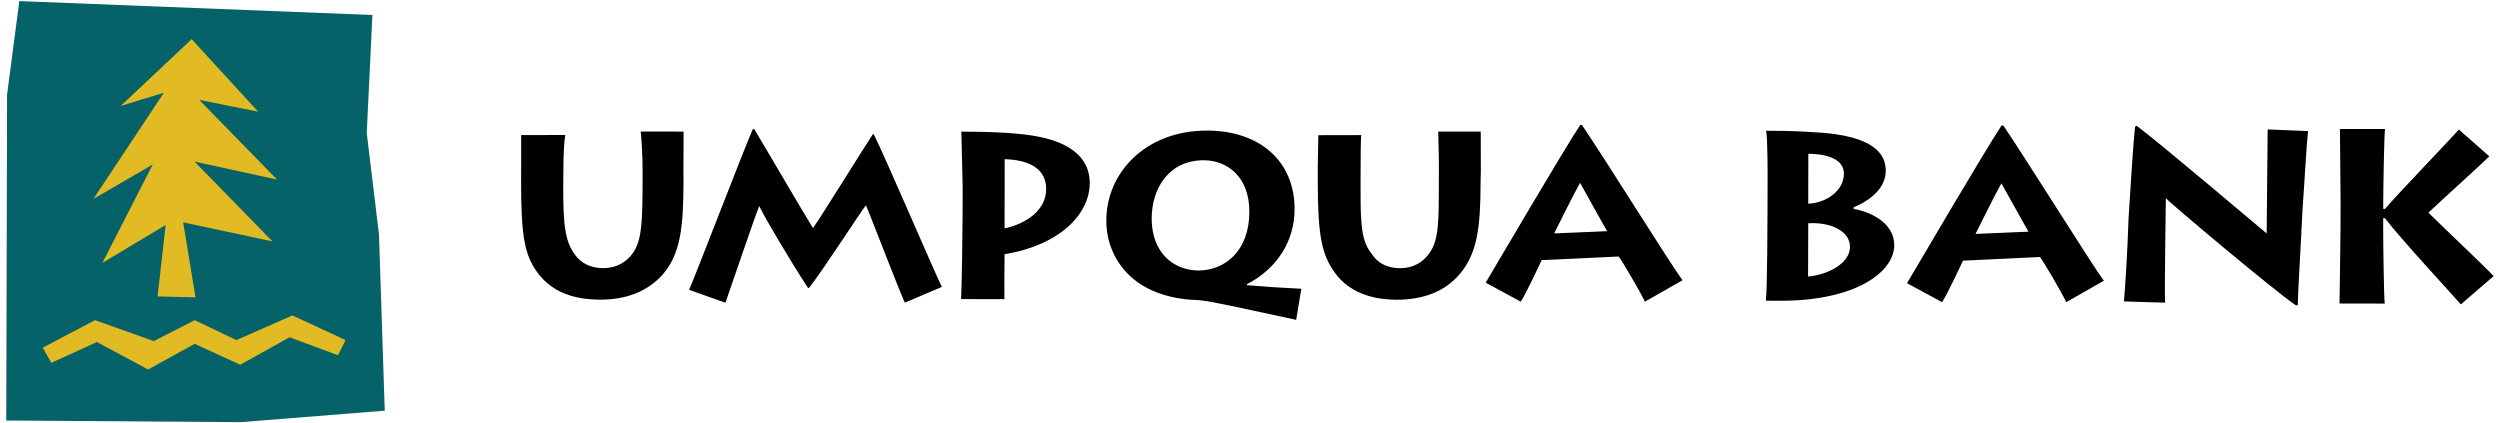
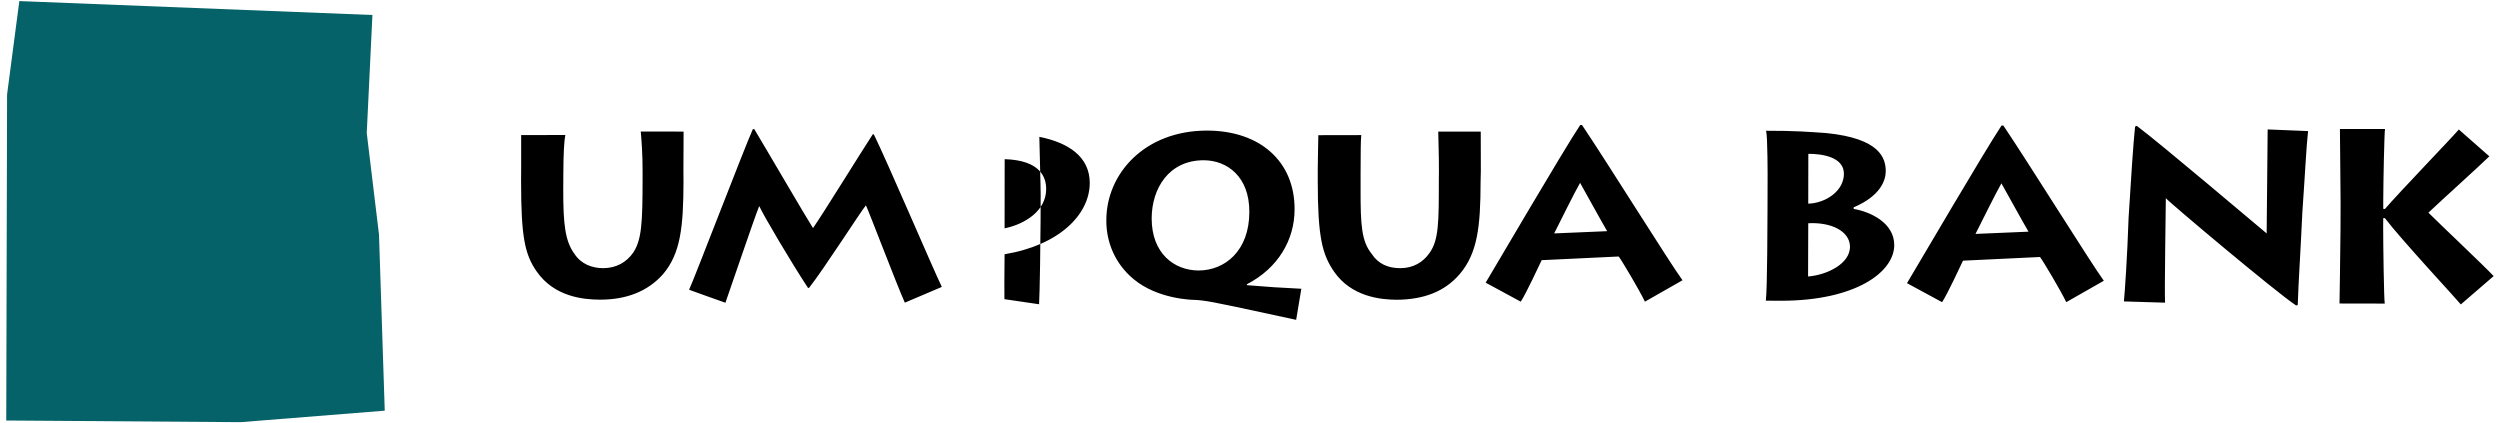
<svg xmlns="http://www.w3.org/2000/svg" x="0px" y="0px" width="300px" height="50.79px">
  <polygon fill="#046268" points="2.32,0.13 0.85,11.33 0.75,50.46 28.87,50.66 46.17,49.28 45.48,28.15 44.01,15.96 44.69,1.8   2.32,0.13 " />
-   <path fill="#E1BA24" d="M18.91,35.57l4.55,0.11l-1.48-9l10.72,2.29l-9.36-9.58l9.91,2.16l-9.34-9.56l7.07,1.41l-7.98-8.7l-8.53,8.02  l5.19-1.59l-8.45,12.74l7.12-4.13l-6.05,11.81L19.88,27L18.91,35.57L18.91,35.57z M5.13,41.72l1.03,1.82l5.47-2.5l6.15,3.3  l5.58-3.08l5.47,2.51l5.92-3.3l5.81,2.16l0.91-1.82l-6.38-2.96l-6.72,2.96l-5.01-2.39l-4.9,2.51l-7.06-2.51L5.13,41.72L5.13,41.72z" />
-   <path d="M217,18.46c1.58-0.01,4.28,0.35,4.27,2.4c-0.01,2.06-2.17,3.51-4.28,3.58C217,24.43,217,18.46,217,18.46z M216.99,26.79  c2.73-0.15,4.99,0.93,5.01,2.82c-0.01,2.04-2.73,3.38-5.03,3.57L216.99,26.79L216.99,26.79z M213.8,36.09  c8.82-0.02,13.49-3.4,13.51-6.67c0.01-2.63-2.77-3.99-4.87-4.35v-0.19c3.23-1.37,3.85-3.25,3.85-4.35c-0.01-1.58-0.72-3.91-7.1-4.56  c-1.97-0.14-3.87-0.29-7.26-0.28c0.19,0.64,0.19,5.56,0.18,6.46l-0.01,3.23c-0.01,0.55-0.01,9.19-0.2,10.7  C211.91,36.07,213.8,36.09,213.8,36.09z M259.81,36.32c-0.09-1.01,0.09-11.61,0.09-12.54c0.38,0.48,13.23,11.3,15.64,12.88  l0.19-0.06c0.07-2.54,0.37-6.95,0.55-11.08c0.3-4.21,0.49-8.12,0.69-9.79l-4.85-0.2c0,1.23-0.12,11.28-0.12,12.48  c-1-0.82-12.77-10.81-15.59-12.91l-0.2,0.09c-0.19,1.74-0.51,6.43-0.78,10.97c-0.15,4.55-0.45,8.91-0.56,10.01L259.81,36.32  L259.81,36.32z M286.17,36.43c-0.1-0.57-0.19-7.07-0.19-9.24l0.01-1.02l0.2,0.01c1.87,2.47,8.74,9.87,9.11,10.35l3.94-3.4  c-1.09-1.17-6.74-6.51-7.83-7.61c1.61-1.53,6.09-5.56,7.31-6.76l-3.66-3.22c-0.64,0.78-7.23,7.62-8.87,9.54l-0.2-0.02V24.1  c0.01-2.58,0.13-8.15,0.21-8.62h-5.41c-0.01,0.64,0.08,6.39,0.08,8.86l-0.01,3.13c-0.02,3.25-0.11,8.14-0.12,8.95L286.17,36.43  L286.17,36.43z M82.01,20.55c0.01-2.15,0.02-4.14,0.02-4.76l-5.14-0.01c0.09,1,0.23,2.83,0.22,4.76v1.02  c-0.01,5.19-0.1,7.24-1.15,8.79c-0.78,1.1-1.99,1.83-3.59,1.83c-1.34-0.01-2.63-0.49-3.44-1.72c-1.1-1.51-1.35-3.49-1.34-7.73  l0.01-1.83c0.01-2.52,0.1-4.02,0.24-4.7l-5.3,0.01c0,0.61,0,2.82,0,4.05l-0.01,1.48c0,6.77,0.46,8.81,1.88,10.85  c2.11,3.01,5.53,3.36,7.59,3.37c3.17,0,5.7-0.98,7.54-3.03c2.16-2.52,2.46-5.77,2.48-11.11L82.01,20.55L82.01,20.55z M87.05,36.33  c0.42-1.17,3.51-10.29,4.04-11.56l0.04,0c0.51,1.12,3.79,6.68,5.83,9.78l0.13-0.01c1.85-2.36,6.16-9.11,6.82-9.9  c0.33,0.65,3.68,9.47,4.67,11.68l4.44-1.89c-1.01-2.07-6.53-14.99-8.16-18.31l-0.13,0c-1.17,1.77-6.09,9.73-7.17,11.25  c-0.86-1.34-5.61-9.49-7.05-11.88l-0.17,0.01c-1.07,2.39-7.1,18.15-7.65,19.27C82.68,34.78,87.05,36.33,87.05,36.33z M120.56,19.1  c4.28,0.13,4.99,2.18,4.98,3.6c-0.01,2.58-2.51,4.19-4.99,4.7L120.56,19.1L120.56,19.1z M120.53,35.9  c-0.01-0.51-0.01-3.66,0.01-4.22l0.01-1.17c6.53-1.08,10.21-4.74,10.22-8.55c0-3.18-2.6-4.85-6.05-5.54  c-2.17-0.45-5.44-0.62-9.36-0.62c0,0.45,0.17,6.26,0.16,6.93l-0.01,3.11c0,1.98-0.1,8.89-0.18,10.05L120.53,35.9L120.53,35.9z   M138.2,26.21c0.01-3.59,2.05-6.98,6.25-6.98c2.82,0.01,5.49,1.98,5.47,6.2c0,4.7-2.96,7.02-6.08,7.03  C140.9,32.45,138.2,30.41,138.2,26.21L138.2,26.21z M156.16,34.65c-2.18-0.1-4.36-0.24-6.54-0.43l0.01-0.11  c3.73-1.93,5.72-5.31,5.72-8.99c0.02-5.76-4.16-9.45-10.52-9.45c-7.48,0.01-12.07,5.17-12.07,10.76c-0.02,2.57,1.01,5.2,3.29,7.08  c2.89,2.39,6.97,2.47,7.33,2.48c0.27,0,1.04,0.06,2.25,0.29c3.21,0.62,6.83,1.46,9.91,2.1C155.54,38.36,156.16,34.65,156.16,34.65z   M177.7,20.54c-0.01-2.15-0.01-4.13-0.01-4.75l-5.1,0c0.01,1,0.09,2.83,0.08,4.76l-0.01,1.01c0,5.19-0.01,7.24-1.12,8.8  c-0.76,1.09-1.94,1.82-3.5,1.82c-1.44,0-2.64-0.49-3.44-1.72c-1.22-1.51-1.34-3.49-1.33-7.72v-1.84c0.01-2.51,0.01-4.02,0.08-4.69  l-5.15,0.01c0,0.6-0.07,2.81-0.07,4.05l0,1.48c0,6.76,0.55,8.8,1.96,10.85c2.08,3,5.56,3.36,7.52,3.37  c3.23-0.02,5.74-0.98,7.52-3.04c2.18-2.52,2.53-5.76,2.54-11.1L177.7,20.54L177.7,20.54z M186.5,28.01  c0.56-1.11,2.48-4.99,3.11-6.07c0.51,0.89,2.54,4.6,3.25,5.8L186.5,28.01z M182.49,36.2c0.72-1.11,2.23-4.42,2.51-4.98l9.24-0.44  c0.35,0.43,2.55,4.14,3.15,5.42l4.51-2.57c-1.55-2.12-8.98-14.06-12.06-18.63l-0.22,0.01c-1.97,2.96-10.16,16.94-11.34,18.91  L182.49,36.2L182.49,36.2z M237.06,28.07c0.56-1.1,2.48-4.99,3.11-6.07c0.51,0.89,2.54,4.6,3.25,5.8L237.06,28.07z M233.05,36.26  c0.72-1.11,2.23-4.42,2.51-4.98l9.24-0.44c0.35,0.43,2.55,4.14,3.15,5.42l4.51-2.57c-1.55-2.12-8.98-14.06-12.06-18.63l-0.22,0.01  c-1.97,2.96-10.16,16.94-11.34,18.91L233.05,36.26L233.05,36.26z" />
+   <path d="M217,18.46c1.58-0.01,4.28,0.35,4.27,2.4c-0.01,2.06-2.17,3.51-4.28,3.58C217,24.43,217,18.46,217,18.46z M216.99,26.79  c2.73-0.15,4.99,0.93,5.01,2.82c-0.01,2.04-2.73,3.38-5.03,3.57L216.99,26.79L216.99,26.79z M213.8,36.09  c8.82-0.02,13.49-3.4,13.51-6.67c0.01-2.63-2.77-3.99-4.87-4.35v-0.19c3.23-1.37,3.85-3.25,3.85-4.35c-0.01-1.58-0.72-3.91-7.1-4.56  c-1.97-0.14-3.87-0.29-7.26-0.28c0.19,0.64,0.19,5.56,0.18,6.46l-0.01,3.23c-0.01,0.55-0.01,9.19-0.2,10.7  C211.91,36.07,213.8,36.09,213.8,36.09z M259.81,36.32c-0.09-1.01,0.09-11.61,0.09-12.54c0.38,0.48,13.23,11.3,15.64,12.88  l0.19-0.06c0.07-2.54,0.37-6.95,0.55-11.08c0.3-4.21,0.49-8.12,0.69-9.79l-4.85-0.2c0,1.23-0.12,11.28-0.12,12.48  c-1-0.82-12.77-10.81-15.59-12.91l-0.2,0.09c-0.19,1.74-0.51,6.43-0.78,10.97c-0.15,4.55-0.45,8.91-0.56,10.01L259.81,36.32  L259.81,36.32z M286.17,36.43c-0.1-0.57-0.19-7.07-0.19-9.24l0.01-1.02l0.2,0.01c1.87,2.47,8.74,9.87,9.11,10.35l3.94-3.4  c-1.09-1.17-6.74-6.51-7.83-7.61c1.61-1.53,6.09-5.56,7.31-6.76l-3.66-3.22c-0.64,0.78-7.23,7.62-8.87,9.54l-0.2-0.02V24.1  c0.01-2.58,0.13-8.15,0.21-8.62h-5.41c-0.01,0.64,0.08,6.39,0.08,8.86l-0.01,3.13c-0.02,3.25-0.11,8.14-0.12,8.95L286.17,36.43  L286.17,36.43z M82.01,20.55c0.01-2.15,0.02-4.14,0.02-4.76l-5.14-0.01c0.09,1,0.23,2.83,0.22,4.76v1.02  c-0.01,5.19-0.1,7.24-1.15,8.79c-0.78,1.1-1.99,1.83-3.59,1.83c-1.34-0.01-2.63-0.49-3.44-1.72c-1.1-1.51-1.35-3.49-1.34-7.73  l0.01-1.83c0.01-2.52,0.1-4.02,0.24-4.7l-5.3,0.01c0,0.61,0,2.82,0,4.05l-0.01,1.48c0,6.77,0.46,8.81,1.88,10.85  c2.11,3.01,5.53,3.36,7.59,3.37c3.17,0,5.7-0.98,7.54-3.03c2.16-2.52,2.46-5.77,2.48-11.11L82.01,20.55L82.01,20.55z M87.05,36.33  c0.42-1.17,3.51-10.29,4.04-11.56l0.04,0c0.51,1.12,3.79,6.68,5.83,9.78l0.13-0.01c1.85-2.36,6.16-9.11,6.82-9.9  c0.33,0.65,3.68,9.47,4.67,11.68l4.44-1.89c-1.01-2.07-6.53-14.99-8.16-18.31l-0.13,0c-1.17,1.77-6.09,9.73-7.17,11.25  c-0.86-1.34-5.61-9.49-7.05-11.88l-0.17,0.01c-1.07,2.39-7.1,18.15-7.65,19.27C82.68,34.78,87.05,36.33,87.05,36.33z M120.56,19.1  c4.28,0.13,4.99,2.18,4.98,3.6c-0.01,2.58-2.51,4.19-4.99,4.7L120.56,19.1L120.56,19.1z M120.53,35.9  c-0.01-0.51-0.01-3.66,0.01-4.22l0.01-1.17c6.53-1.08,10.21-4.74,10.22-8.55c0-3.18-2.6-4.85-6.05-5.54  c0,0.45,0.17,6.26,0.16,6.93l-0.01,3.11c0,1.98-0.1,8.89-0.18,10.05L120.53,35.9L120.53,35.9z   M138.2,26.21c0.01-3.59,2.05-6.98,6.25-6.98c2.82,0.01,5.49,1.98,5.47,6.2c0,4.7-2.96,7.02-6.08,7.03  C140.9,32.45,138.2,30.41,138.2,26.21L138.2,26.21z M156.16,34.65c-2.18-0.1-4.36-0.24-6.54-0.43l0.01-0.11  c3.73-1.93,5.72-5.31,5.72-8.99c0.02-5.76-4.16-9.45-10.52-9.45c-7.48,0.01-12.07,5.17-12.07,10.76c-0.02,2.57,1.01,5.2,3.29,7.08  c2.89,2.39,6.97,2.47,7.33,2.48c0.27,0,1.04,0.06,2.25,0.29c3.21,0.62,6.83,1.46,9.91,2.1C155.54,38.36,156.16,34.65,156.16,34.65z   M177.7,20.54c-0.01-2.15-0.01-4.13-0.01-4.75l-5.1,0c0.01,1,0.09,2.83,0.08,4.76l-0.01,1.01c0,5.19-0.01,7.24-1.12,8.8  c-0.76,1.09-1.94,1.82-3.5,1.82c-1.44,0-2.64-0.49-3.44-1.72c-1.22-1.51-1.34-3.49-1.33-7.72v-1.84c0.01-2.51,0.01-4.02,0.08-4.69  l-5.15,0.01c0,0.6-0.07,2.81-0.07,4.05l0,1.48c0,6.76,0.55,8.8,1.96,10.85c2.08,3,5.56,3.36,7.52,3.37  c3.23-0.02,5.74-0.98,7.52-3.04c2.18-2.52,2.53-5.76,2.54-11.1L177.7,20.54L177.7,20.54z M186.5,28.01  c0.56-1.11,2.48-4.99,3.11-6.07c0.51,0.89,2.54,4.6,3.25,5.8L186.5,28.01z M182.49,36.2c0.72-1.11,2.23-4.42,2.51-4.98l9.24-0.44  c0.35,0.43,2.55,4.14,3.15,5.42l4.51-2.57c-1.55-2.12-8.98-14.06-12.06-18.63l-0.22,0.01c-1.97,2.96-10.16,16.94-11.34,18.91  L182.49,36.2L182.49,36.2z M237.06,28.07c0.56-1.1,2.48-4.99,3.11-6.07c0.51,0.89,2.54,4.6,3.25,5.8L237.06,28.07z M233.05,36.26  c0.72-1.11,2.23-4.42,2.51-4.98l9.24-0.44c0.35,0.43,2.55,4.14,3.15,5.42l4.51-2.57c-1.55-2.12-8.98-14.06-12.06-18.63l-0.22,0.01  c-1.97,2.96-10.16,16.94-11.34,18.91L233.05,36.26L233.05,36.26z" />
</svg>